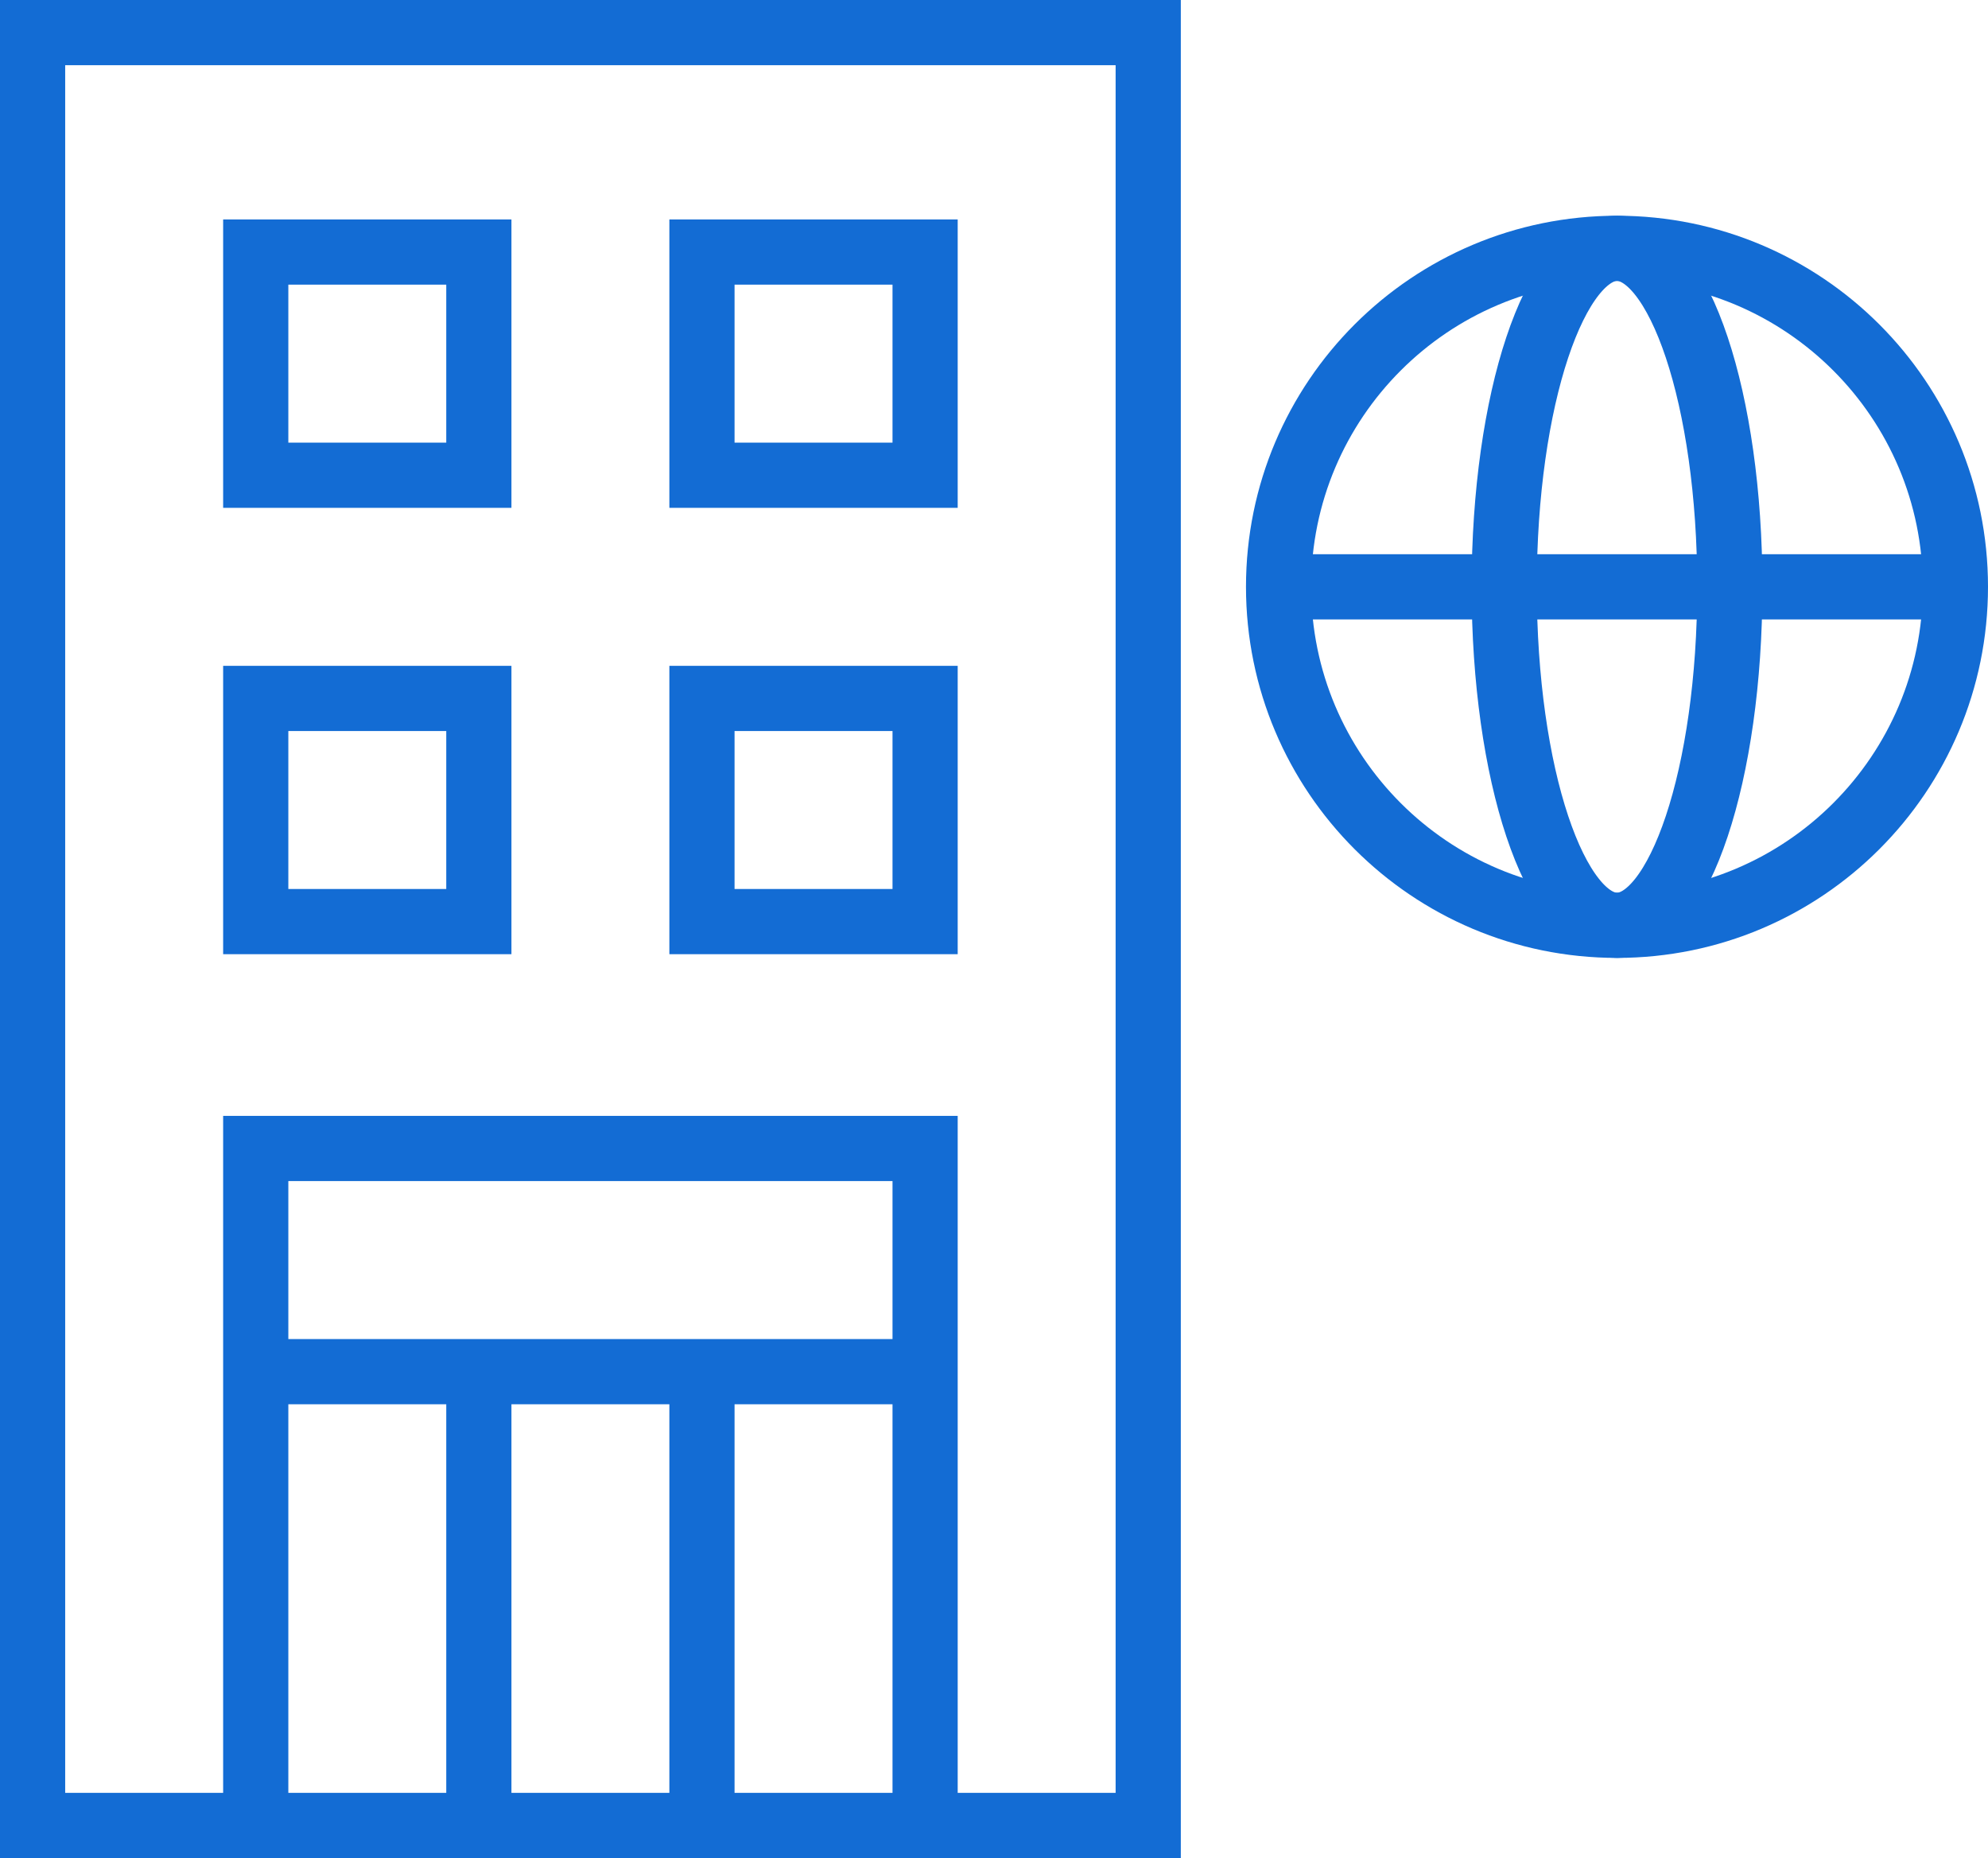
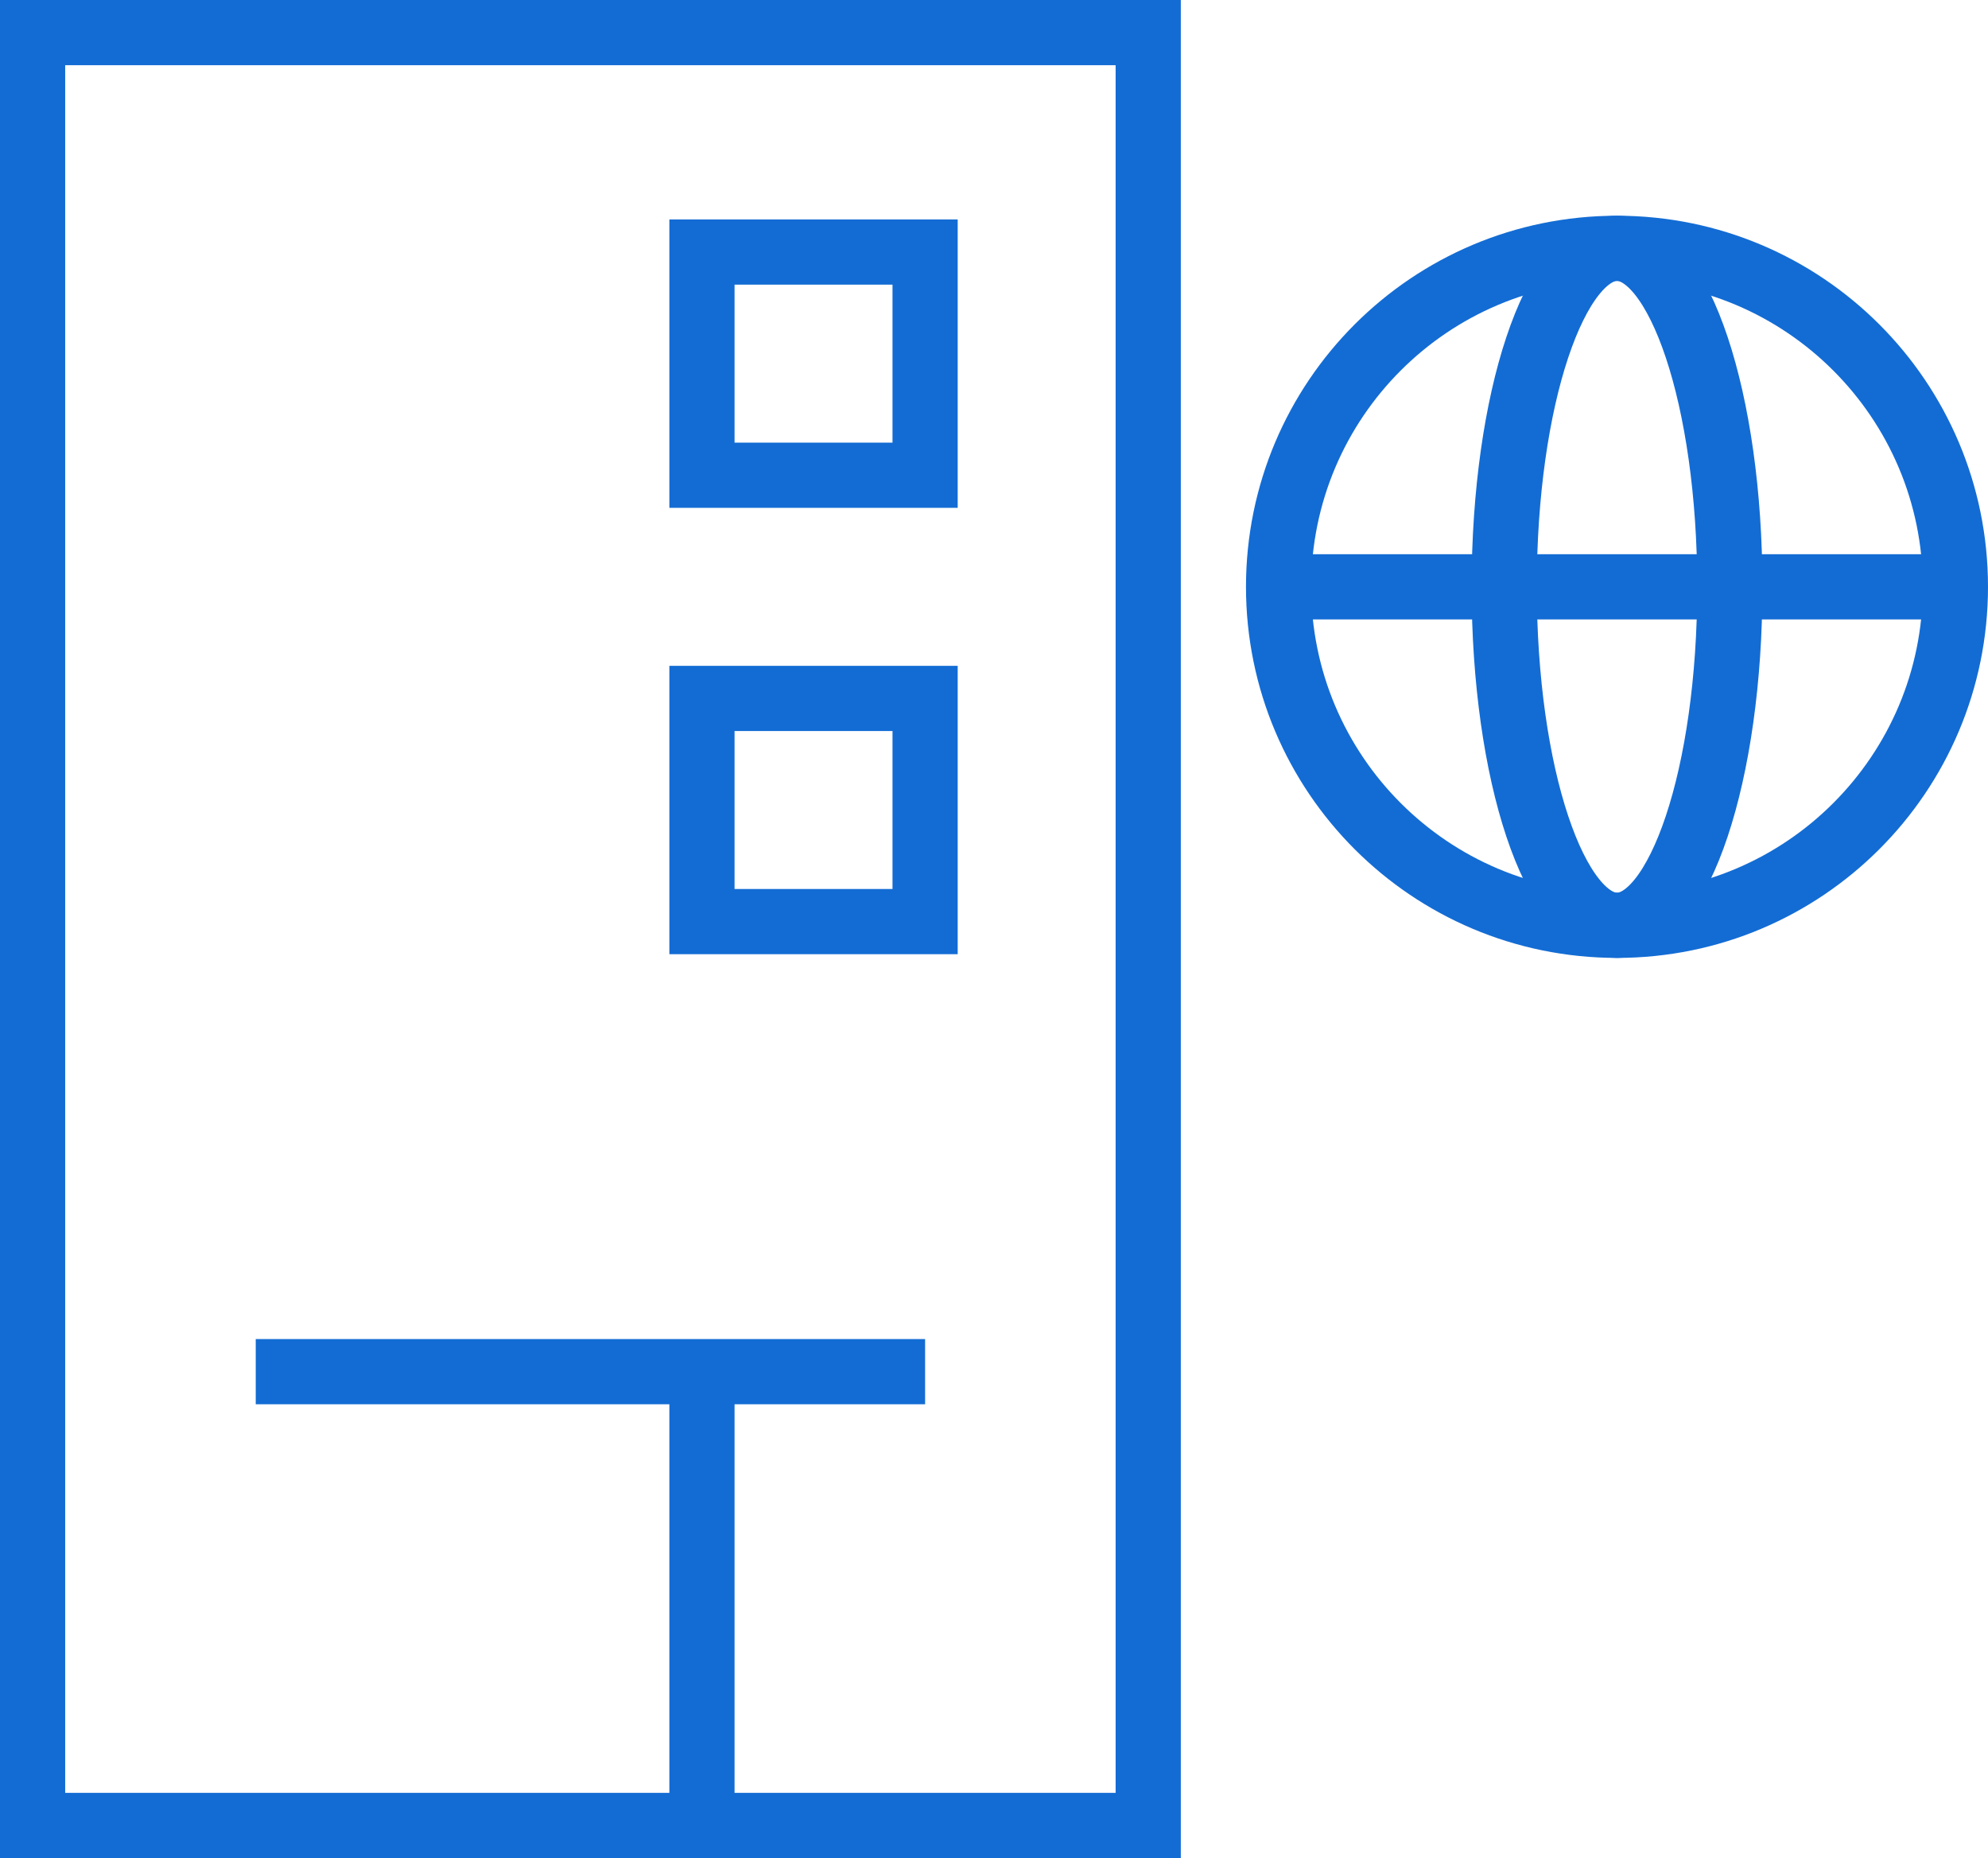
<svg xmlns="http://www.w3.org/2000/svg" width="61" height="57" viewBox="0 0 61 57" fill="none">
  <path d="M28.386 21.426H21.539V28.272H28.386V21.426Z" stroke="#136CD4" stroke-width="2" stroke-miterlimit="10" />
-   <path d="M14.693 21.426H7.847V28.272H14.693V21.426Z" stroke="#136CD4" stroke-width="2" stroke-miterlimit="10" />
-   <path d="M28.386 56V35.232H7.847V56" stroke="#136CD4" stroke-width="2" stroke-miterlimit="10" />
-   <path d="M14.693 42.079V56" stroke="#136CD4" stroke-width="2" stroke-miterlimit="10" />
  <path d="M21.539 42.079V56" stroke="#136CD4" stroke-width="2" stroke-miterlimit="10" />
  <path d="M28.386 42.079H7.847" stroke="#136CD4" stroke-width="2" stroke-miterlimit="10" />
  <path d="M35.232 1H1V56H35.232V1Z" stroke="#136CD4" stroke-width="2" stroke-miterlimit="10" />
-   <path d="M14.693 7.732H7.847V14.579H14.693V7.732Z" stroke="#136CD4" stroke-width="2" stroke-miterlimit="10" />
  <path d="M28.386 7.732H21.539V14.579H28.386V7.732Z" stroke="#136CD4" stroke-width="2" stroke-miterlimit="10" />
  <path d="M49.616 28.386C55.351 28.386 60 23.737 60 18.002C60 12.267 55.351 7.618 49.616 7.618C43.881 7.618 39.232 12.267 39.232 18.002C39.232 23.737 43.881 28.386 49.616 28.386Z" stroke="#136CD4" stroke-width="2" stroke-miterlimit="10" />
  <path d="M49.617 28.386C51.528 28.386 53.078 23.737 53.078 18.002C53.078 12.267 51.528 7.618 49.617 7.618C47.705 7.618 46.155 12.267 46.155 18.002C46.155 23.737 47.705 28.386 49.617 28.386Z" stroke="#136CD4" stroke-width="2" stroke-miterlimit="10" />
  <path d="M39.232 18.002H60" stroke="#136CD4" stroke-width="2" stroke-miterlimit="10" />
</svg>